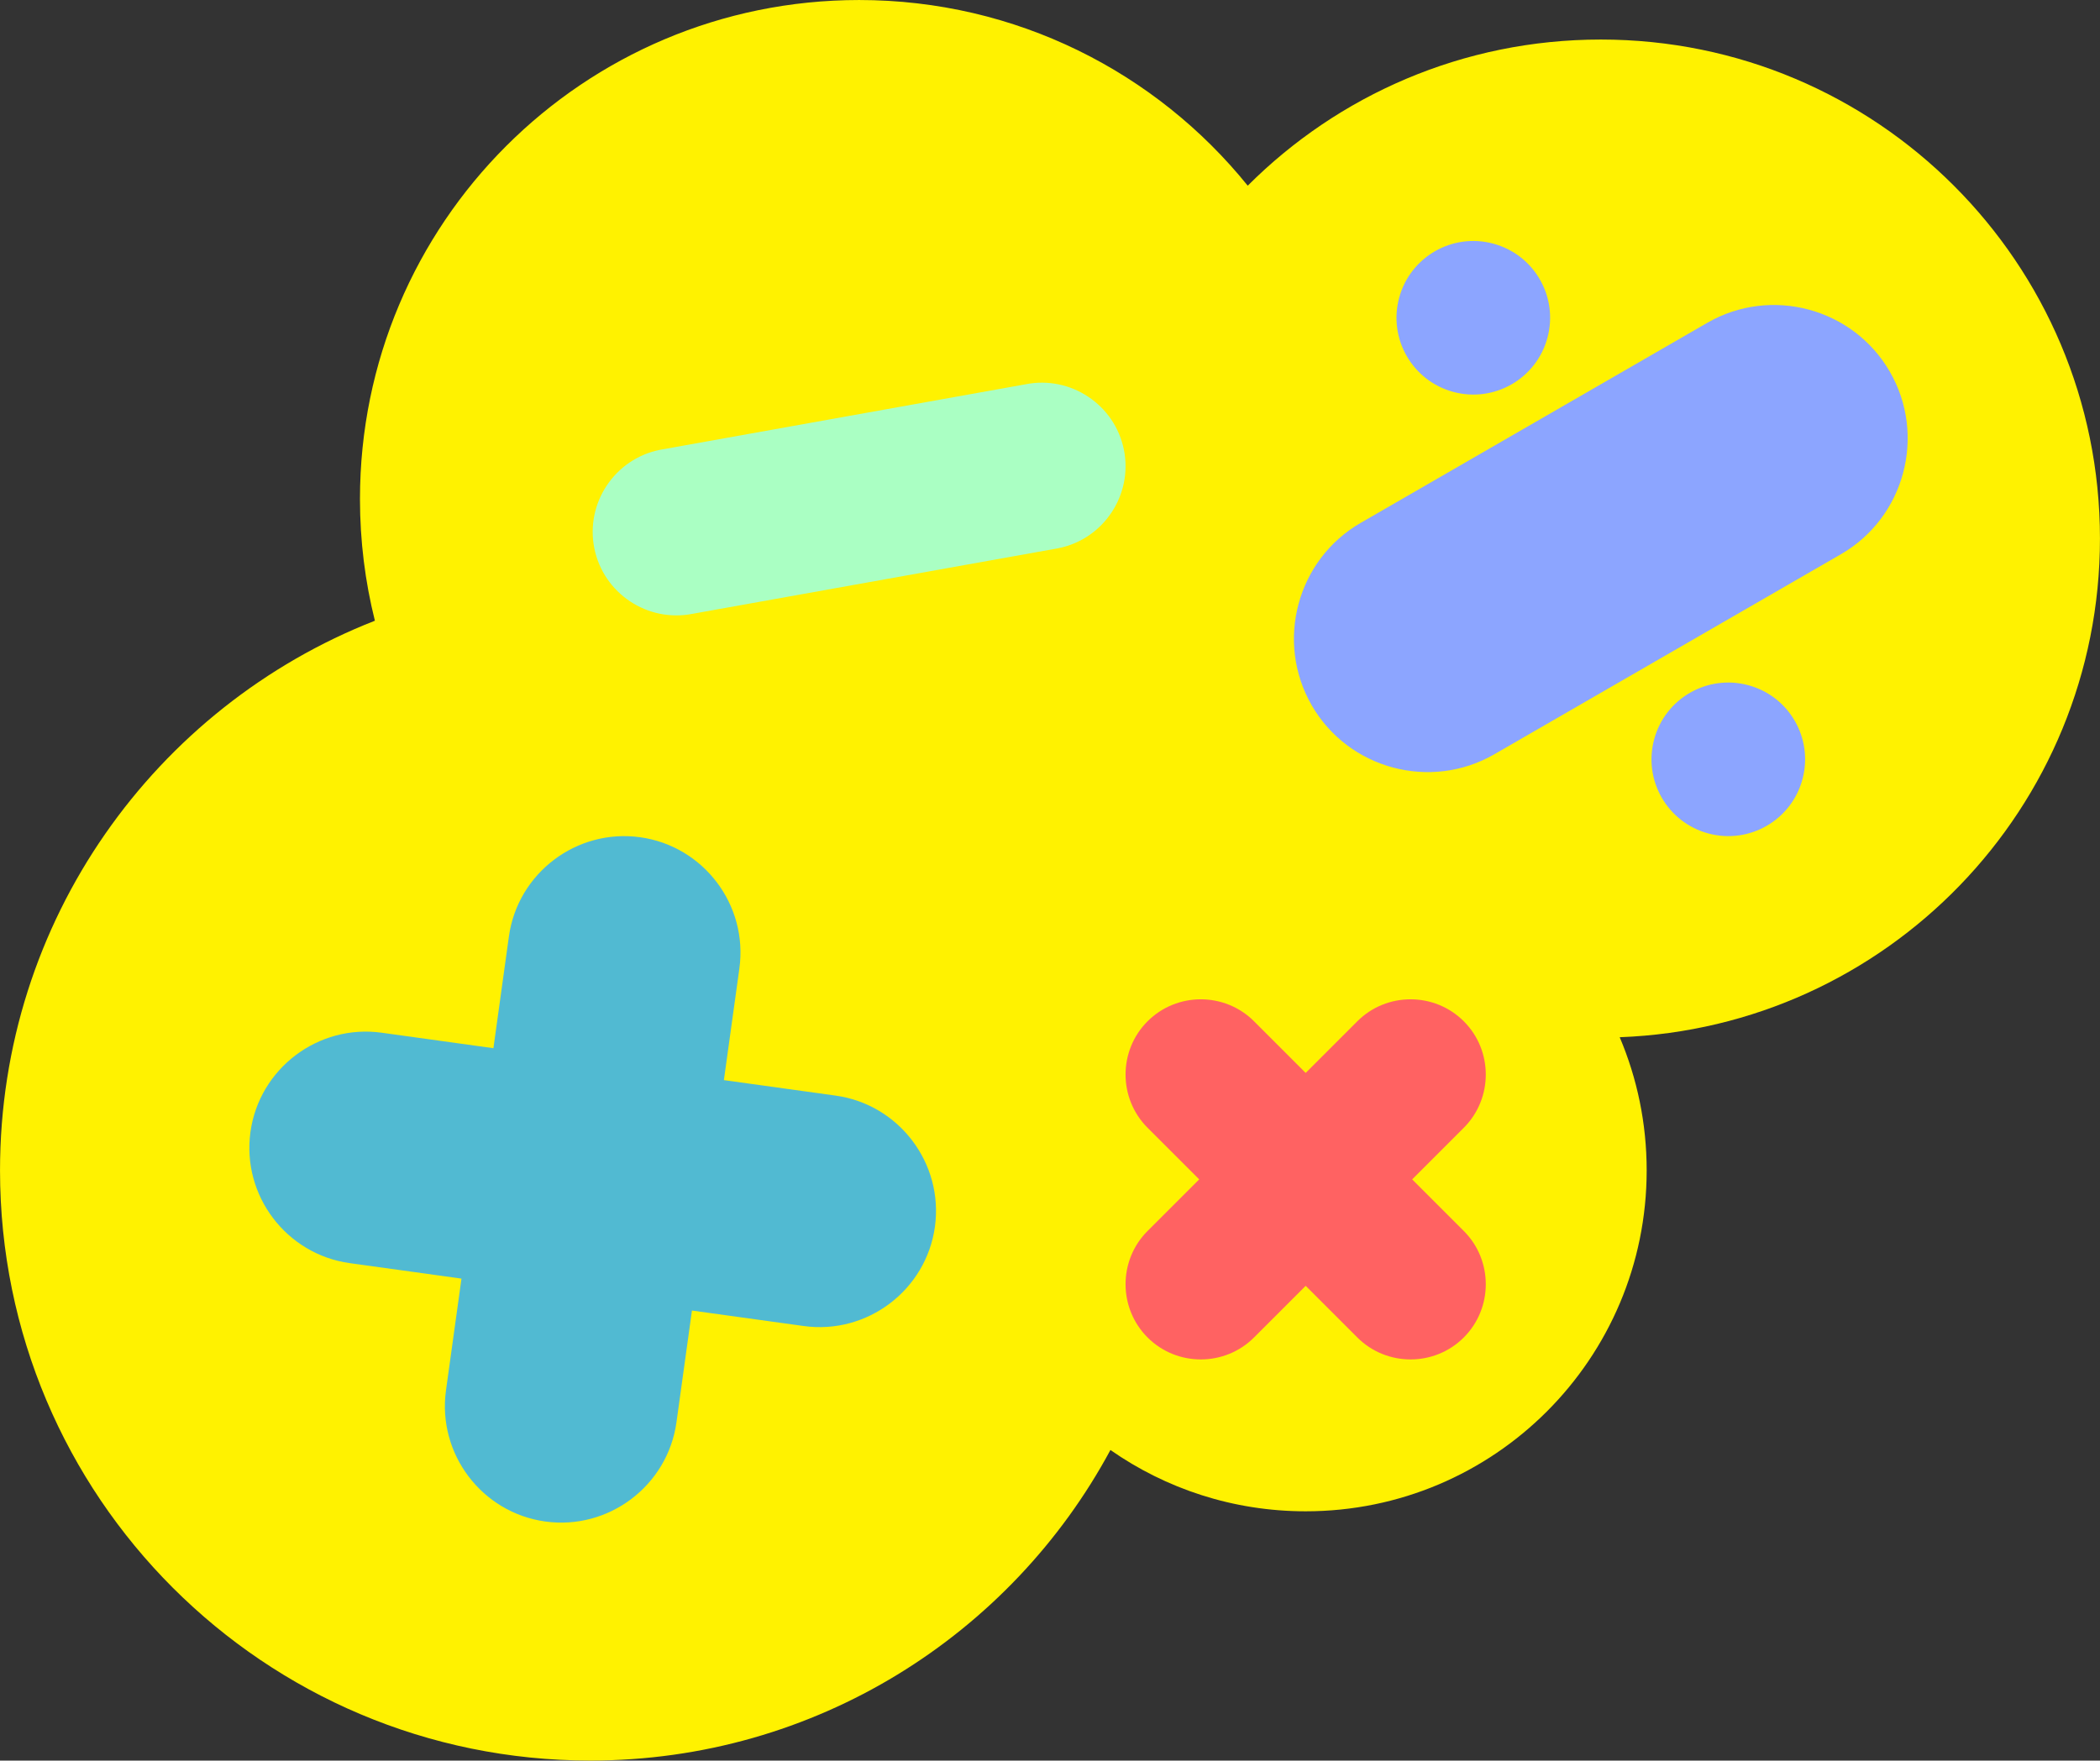
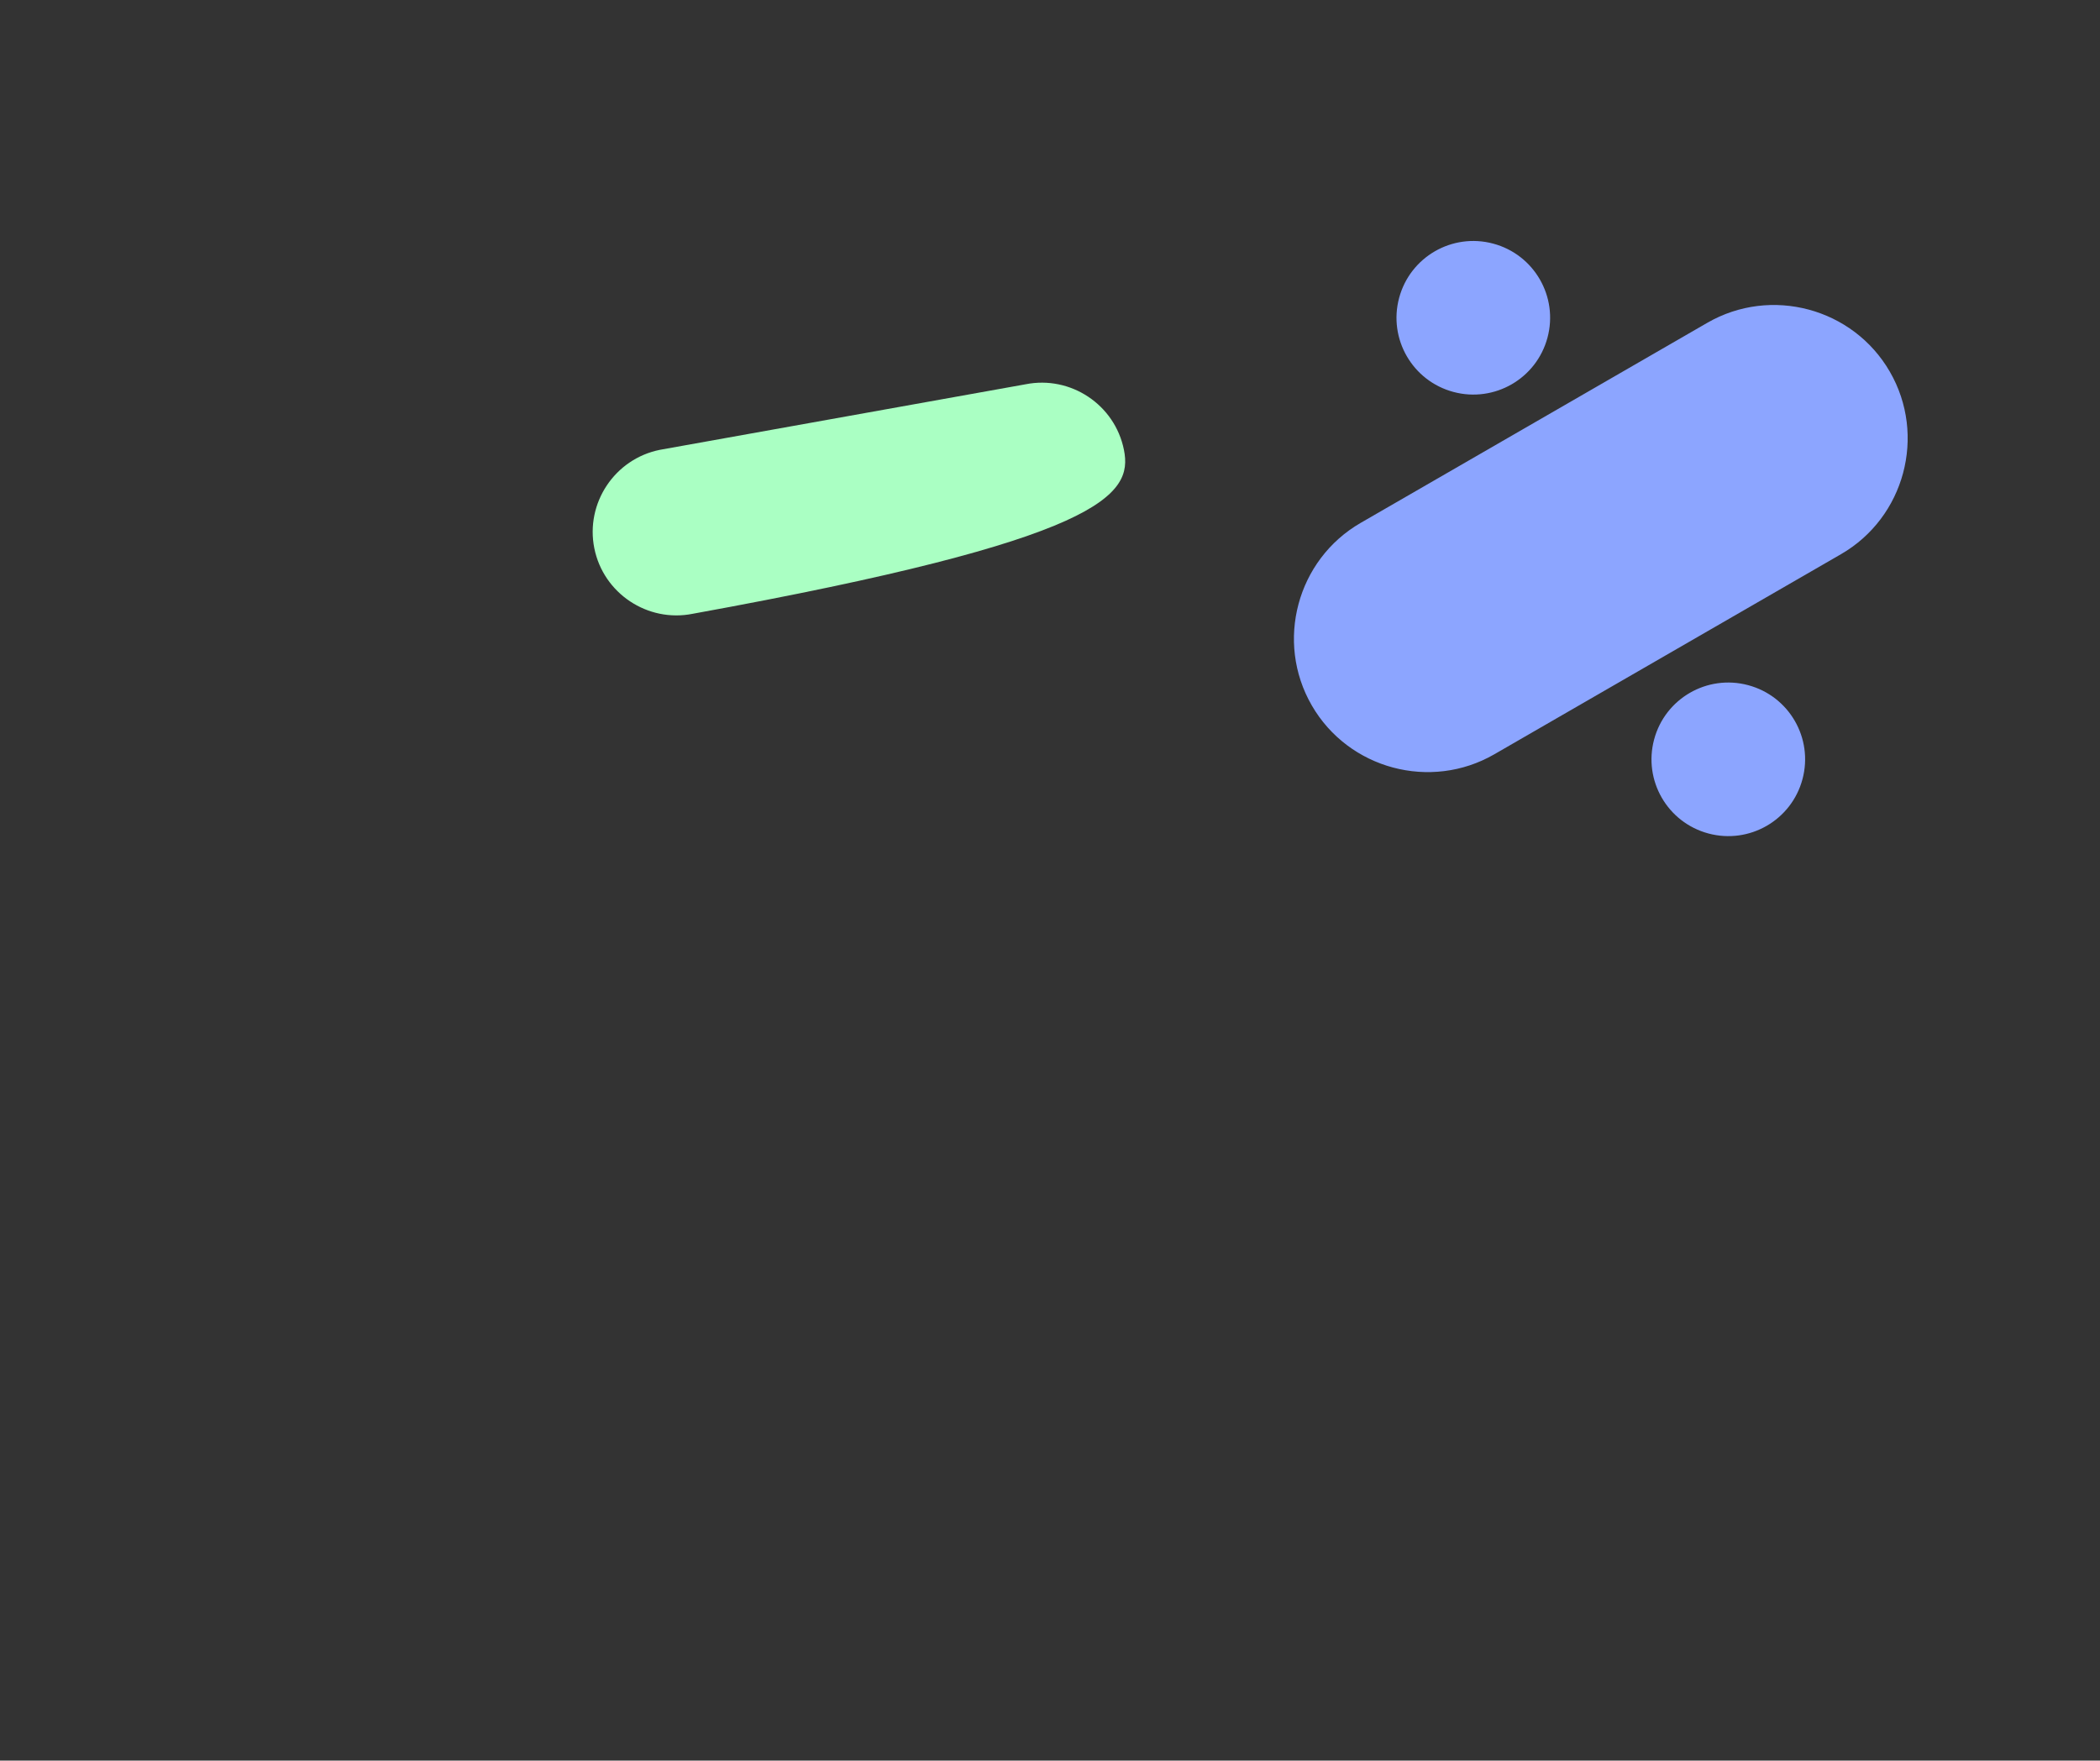
<svg xmlns="http://www.w3.org/2000/svg" height="2933.2" preserveAspectRatio="xMidYMid meet" version="1.0" viewBox="301.2 661.3 3497.7 2933.2" width="3497.7" zoomAndPan="magnify">
  <rect x="301.2" y="661.3" width="3497.7" height="2933.2" fill="#333333" stroke="none" />
  <g>
    <g id="change1_1">
-       <path d="M69.65,25.001 C102.232,23.79 128.238,-2.97 128.238,-35.85 C128.238,-69.502 100.996,-96.743 67.345,-96.743 C50.516,-96.743 35.29,-89.93 24.272,-78.91 C13.113,-92.731 -3.972,-101.566 -23.135,-101.566 C-56.787,-101.566 -84.029,-74.324 -84.029,-40.672 C-84.029,-35.55 -83.397,-30.576 -82.209,-25.824 C-108.992,-15.332 -127.94,10.731 -127.94,41.252 C-127.94,81.05 -95.723,113.267 -55.925,113.267 C-28.474,113.267 -4.63,97.94 7.523,75.37 C14.268,80.085 22.479,82.851 31.341,82.851 C54.33,82.851 72.94,64.241 72.94,41.252 C72.94,35.484 71.768,29.992 69.65,25.001 L69.65,25.001 Z" fill="#fff200" transform="matrix(13.653 0 0 13.653 2048 2048)" />
-     </g>
+       </g>
    <g id="change2_1">
-       <path d="M-55.44,-34.668 C-54.336,-29.162 -48.938,-25.567 -43.432,-26.671 L1.173,-34.668 C6.679,-35.772 10.274,-41.169 9.17,-46.676 C8.066,-52.182 2.668,-55.777 -2.838,-54.673 L-47.443,-46.676 C-52.949,-45.572 -56.544,-40.175 -55.44,-34.668 Z" fill="#aaffc3" transform="matrix(13.653 0 0 13.653 2048 2048)" />
+       <path d="M-55.44,-34.668 C-54.336,-29.162 -48.938,-25.567 -43.432,-26.671 C6.679,-35.772 10.274,-41.169 9.17,-46.676 C8.066,-52.182 2.668,-55.777 -2.838,-54.673 L-47.443,-46.676 C-52.949,-45.572 -56.544,-40.175 -55.44,-34.668 Z" fill="#aaffc3" transform="matrix(13.653 0 0 13.653 2048 2048)" />
    </g>
    <g id="change3_1">
-       <path d="M-67.749,26.34 L-81.382,24.451 C-89.121,23.378 -96.316,28.822 -97.389,36.561 C-98.461,44.3 -93.018,51.495 -85.278,52.568 L-71.645,54.457 L-73.535,68.09 C-74.607,75.829 -69.164,83.024 -61.425,84.096 C-53.685,85.169 -46.491,79.725 -45.418,71.986 L-43.529,58.353 L-29.896,60.242 C-22.157,61.315 -14.962,55.871 -13.889,48.132 C-12.817,40.393 -18.261,33.198 -26,32.126 L-39.633,30.236 L-37.743,16.604 C-36.671,8.864 -42.114,1.67 -49.854,0.597 C-57.593,-0.475 -64.787,4.968 -65.86,12.707 L-67.749,26.34 L-67.749,26.34 Z" fill="#51bad2" transform="matrix(13.653 0 0 13.653 2048 2048)" />
-     </g>
+       </g>
    <g id="change4_1">
-       <path d="M31.341,29.356 L25.042,23.057 C21.466,19.481 15.627,19.481 12.051,23.057 C8.475,26.632 8.475,32.472 12.051,36.048 L18.35,42.347 L12.051,48.646 C8.475,52.221 8.475,58.061 12.051,61.637 C15.627,65.213 21.466,65.213 25.042,61.637 L31.341,55.338 L37.64,61.637 C41.216,65.213 47.055,65.213 50.631,61.637 C54.207,58.061 54.207,52.221 50.631,48.646 L44.332,42.347 L50.631,36.048 C54.207,32.472 54.207,26.632 50.631,23.057 C47.055,19.481 41.216,19.481 37.64,23.057 L31.341,29.356 L31.341,29.356 Z" fill="#ff6262" transform="matrix(13.653 0 0 13.653 2048 2048)" />
-     </g>
+       </g>
    <g id="change5_1">
      <path d="M32.083,-15.492 C36.57,-7.719 46.581,-5.037 54.353,-9.524 L96.639,-33.938 C104.412,-38.425 107.094,-48.436 102.606,-56.208 C98.119,-63.981 88.108,-66.663 80.336,-62.176 L38.05,-37.762 C30.278,-33.275 27.595,-23.264 32.083,-15.492 Z M49.366,-53.74 C54.367,-52.4 59.5,-55.364 60.84,-60.365 C62.181,-65.366 59.217,-70.5 54.216,-71.84 C49.214,-73.18 44.081,-70.216 42.741,-65.215 C41.401,-60.214 44.365,-55.08 49.366,-53.74 Z M80.474,0.14 C85.475,1.48 90.608,-1.484 91.948,-6.485 C93.288,-11.486 90.325,-16.619 85.323,-17.959 C80.322,-19.299 75.189,-16.336 73.849,-11.335 C72.509,-6.333 75.472,-1.2 80.474,0.14 Z" fill="#8ca5ff" transform="matrix(13.653 0 0 13.653 2048 2048)" />
    </g>
  </g>
</svg>